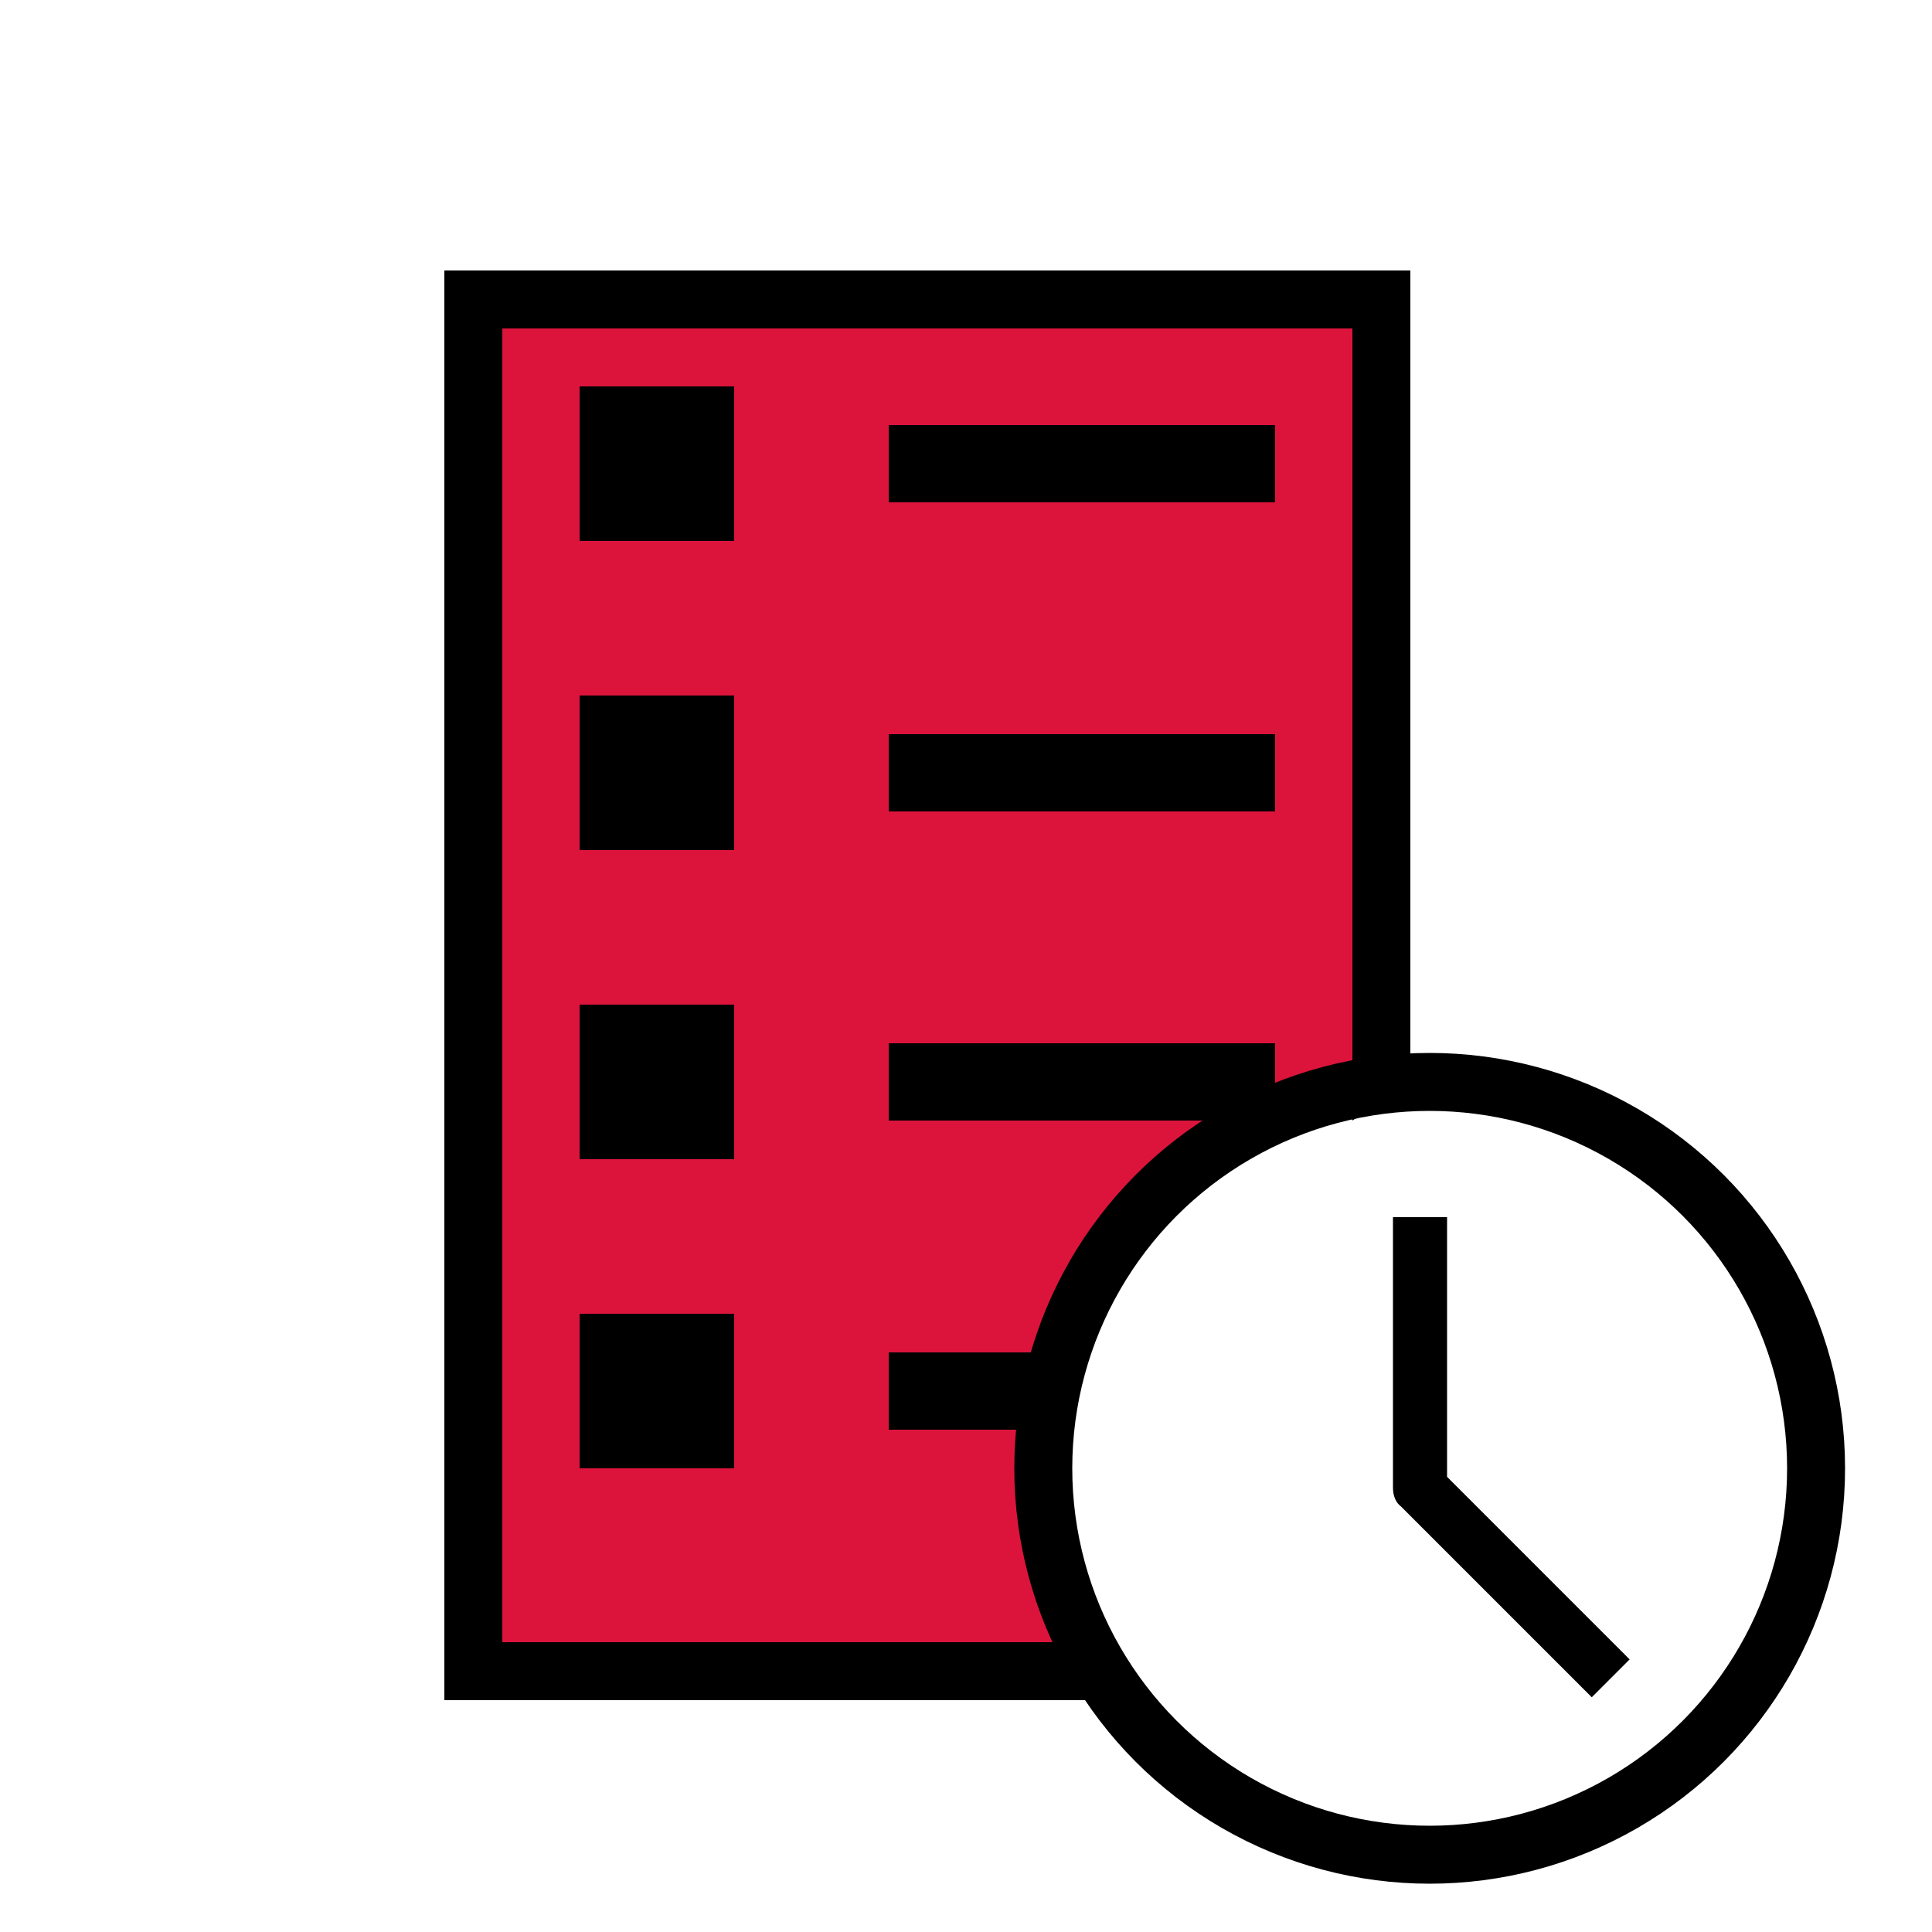
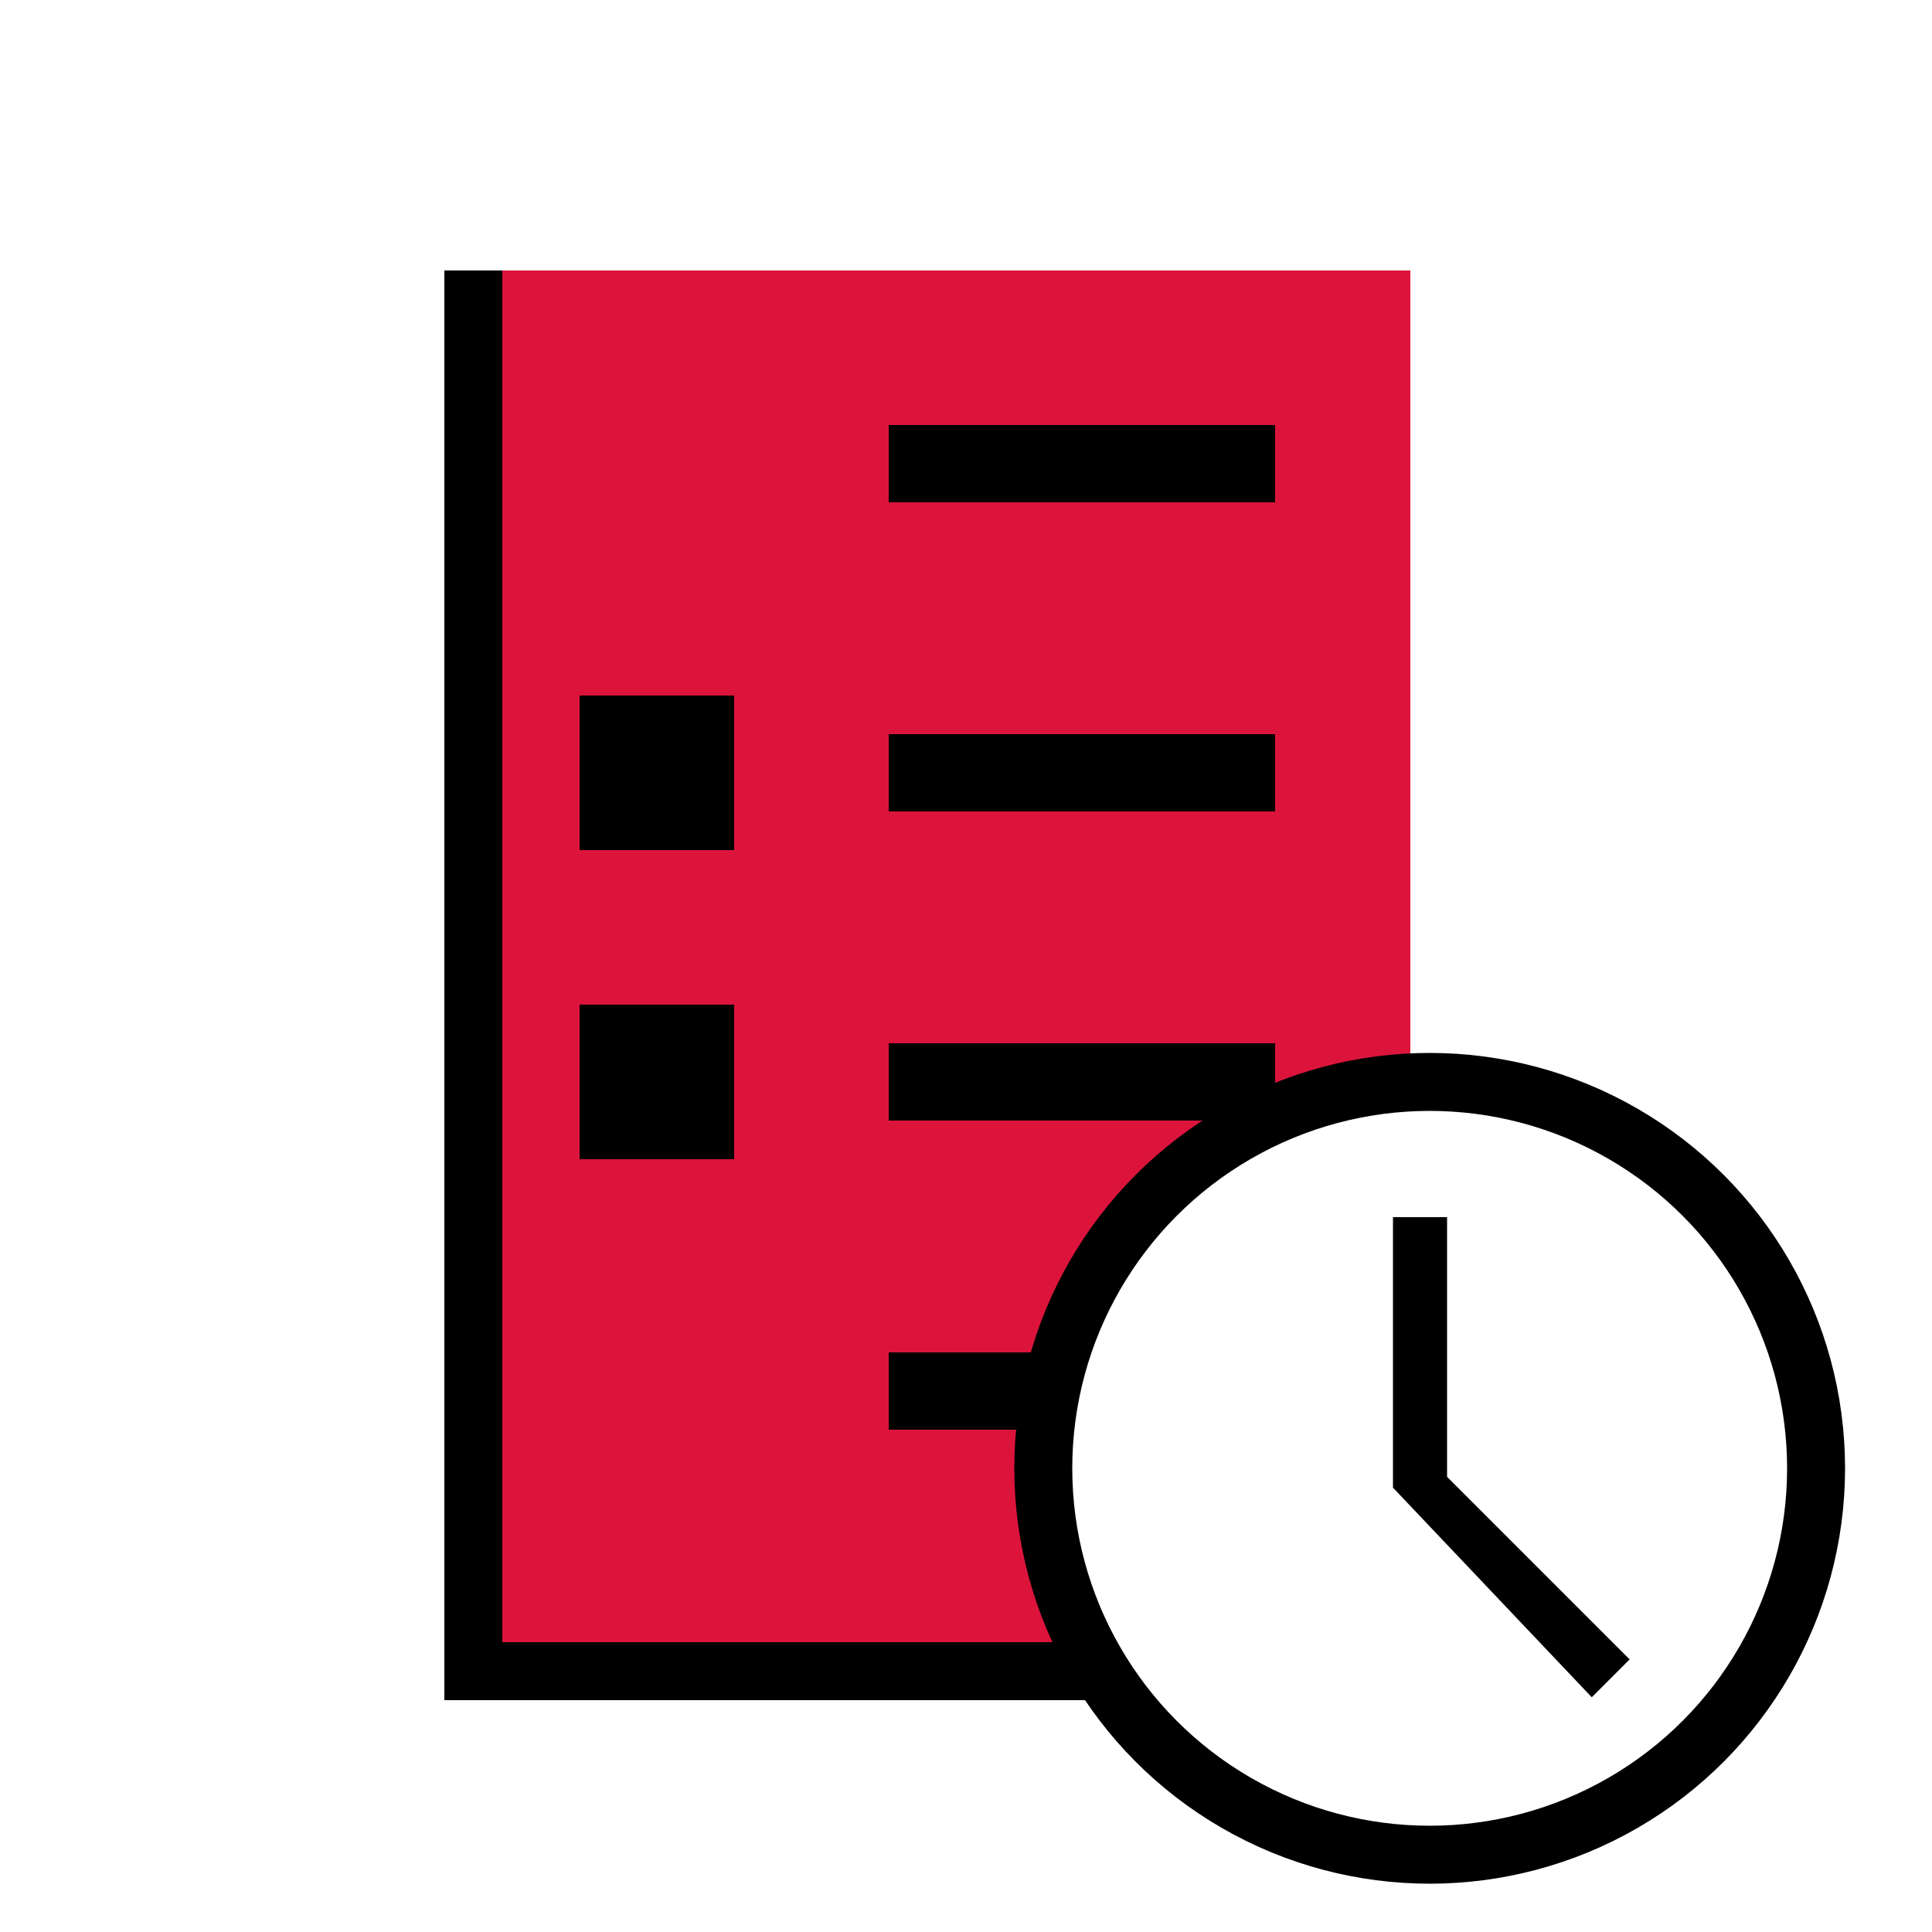
<svg xmlns="http://www.w3.org/2000/svg" viewBox="0 0 100 100" id="Icons_List_LTR" overflow="hidden">
  <path fill="crimson" d="M23 14 73 14 73 56 58 63 54 70 55 86 23 88Z " />
-   <path d="M23 14 73 14 73 17 23 17Z" />
-   <path d="M73 14 70 14 70 58 73 56Z" />
  <path d="M23 14 26 14 26 88 23 88 Z" />
  <path d="M23 88 57 88 55 85 23 85Z" />
-   <rect x="30" y="20" width="8" height="8" />
  <rect x="46" y="22" width="20" height="4" />
  <rect x="30" y="36" width="8" height="8" />
  <rect x="46" y="38" width="20" height="4" />
  <rect x="30" y="52" width="8" height="8" />
  <rect x="46" y="54" width="20" height="4" />
-   <rect x="30" y="68" width="8" height="8" />
  <rect x="46" y="70" width="9.5" height="4" />
  <circle stroke="black" fill-opacity="0" stroke-width="3" fill="gold" cx="74" cy="76" r="20" />
-   <path transform="scale(0.7)translate(57 62)" d="M50 28 46 28 46 48C46 48.6 46.2 49.1 46.6 49.4L60.7 63.5 63.5 60.7 50 47.2 50 28Z" />
+   <path transform="scale(0.7)translate(57 62)" d="M50 28 46 28 46 48L60.7 63.5 63.5 60.7 50 47.2 50 28Z" />
</svg>